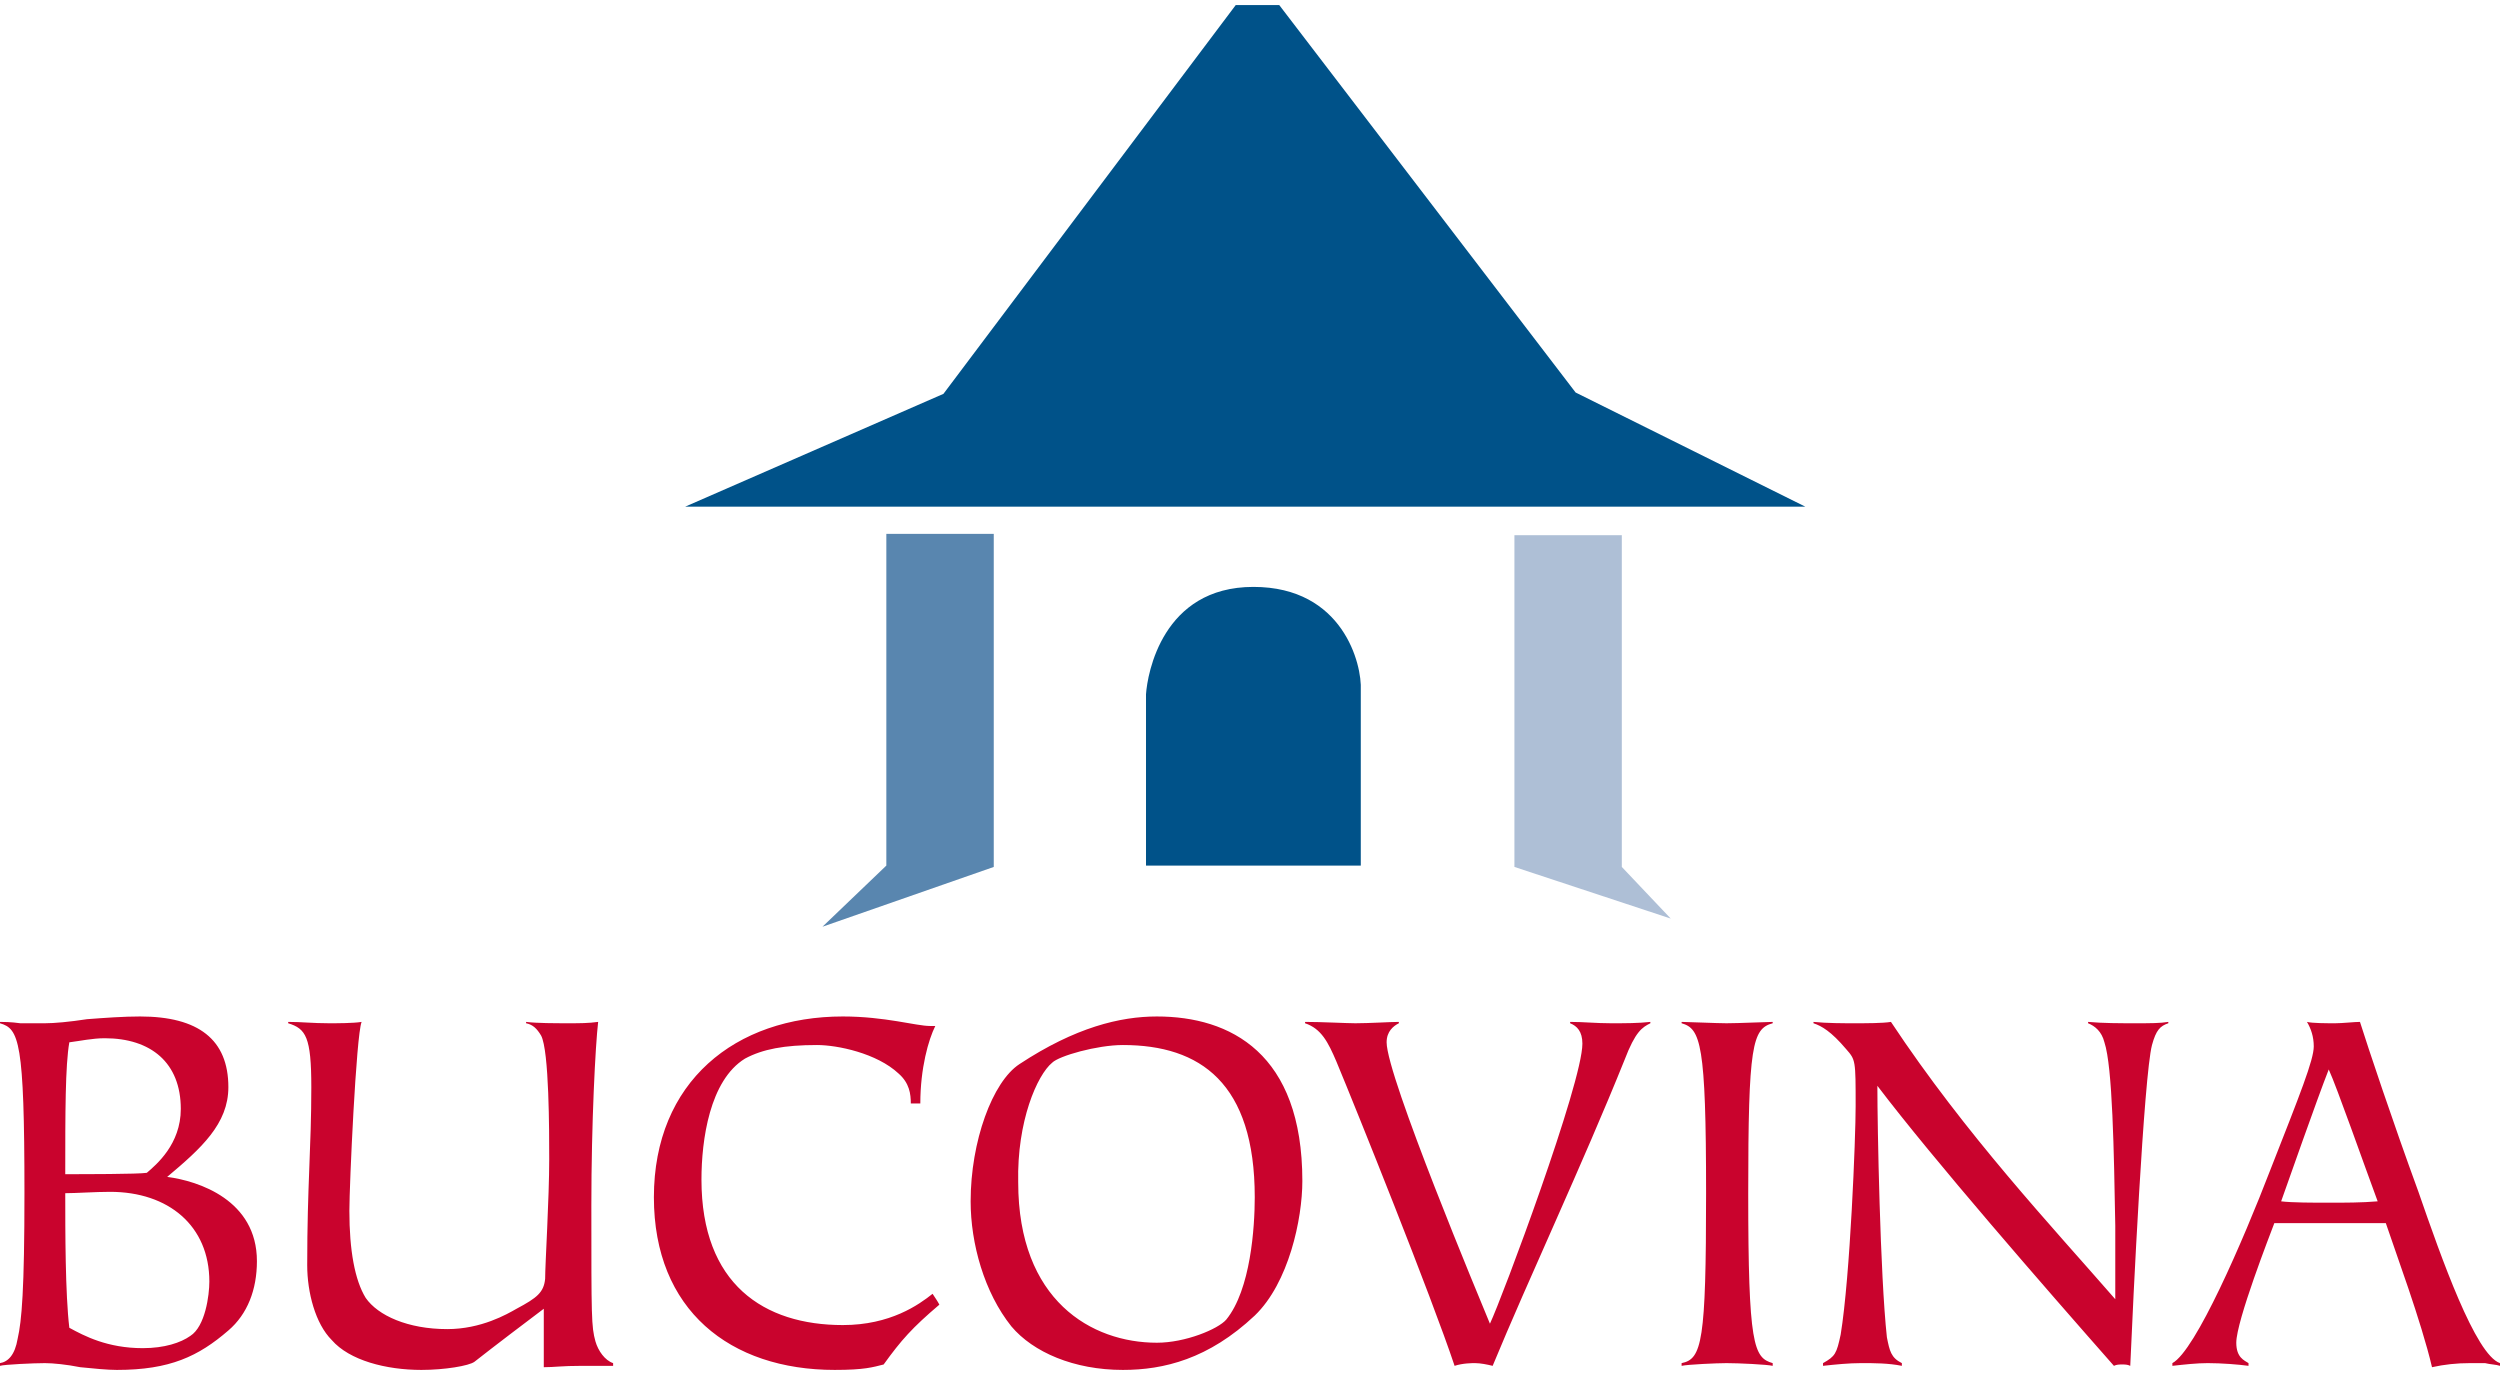
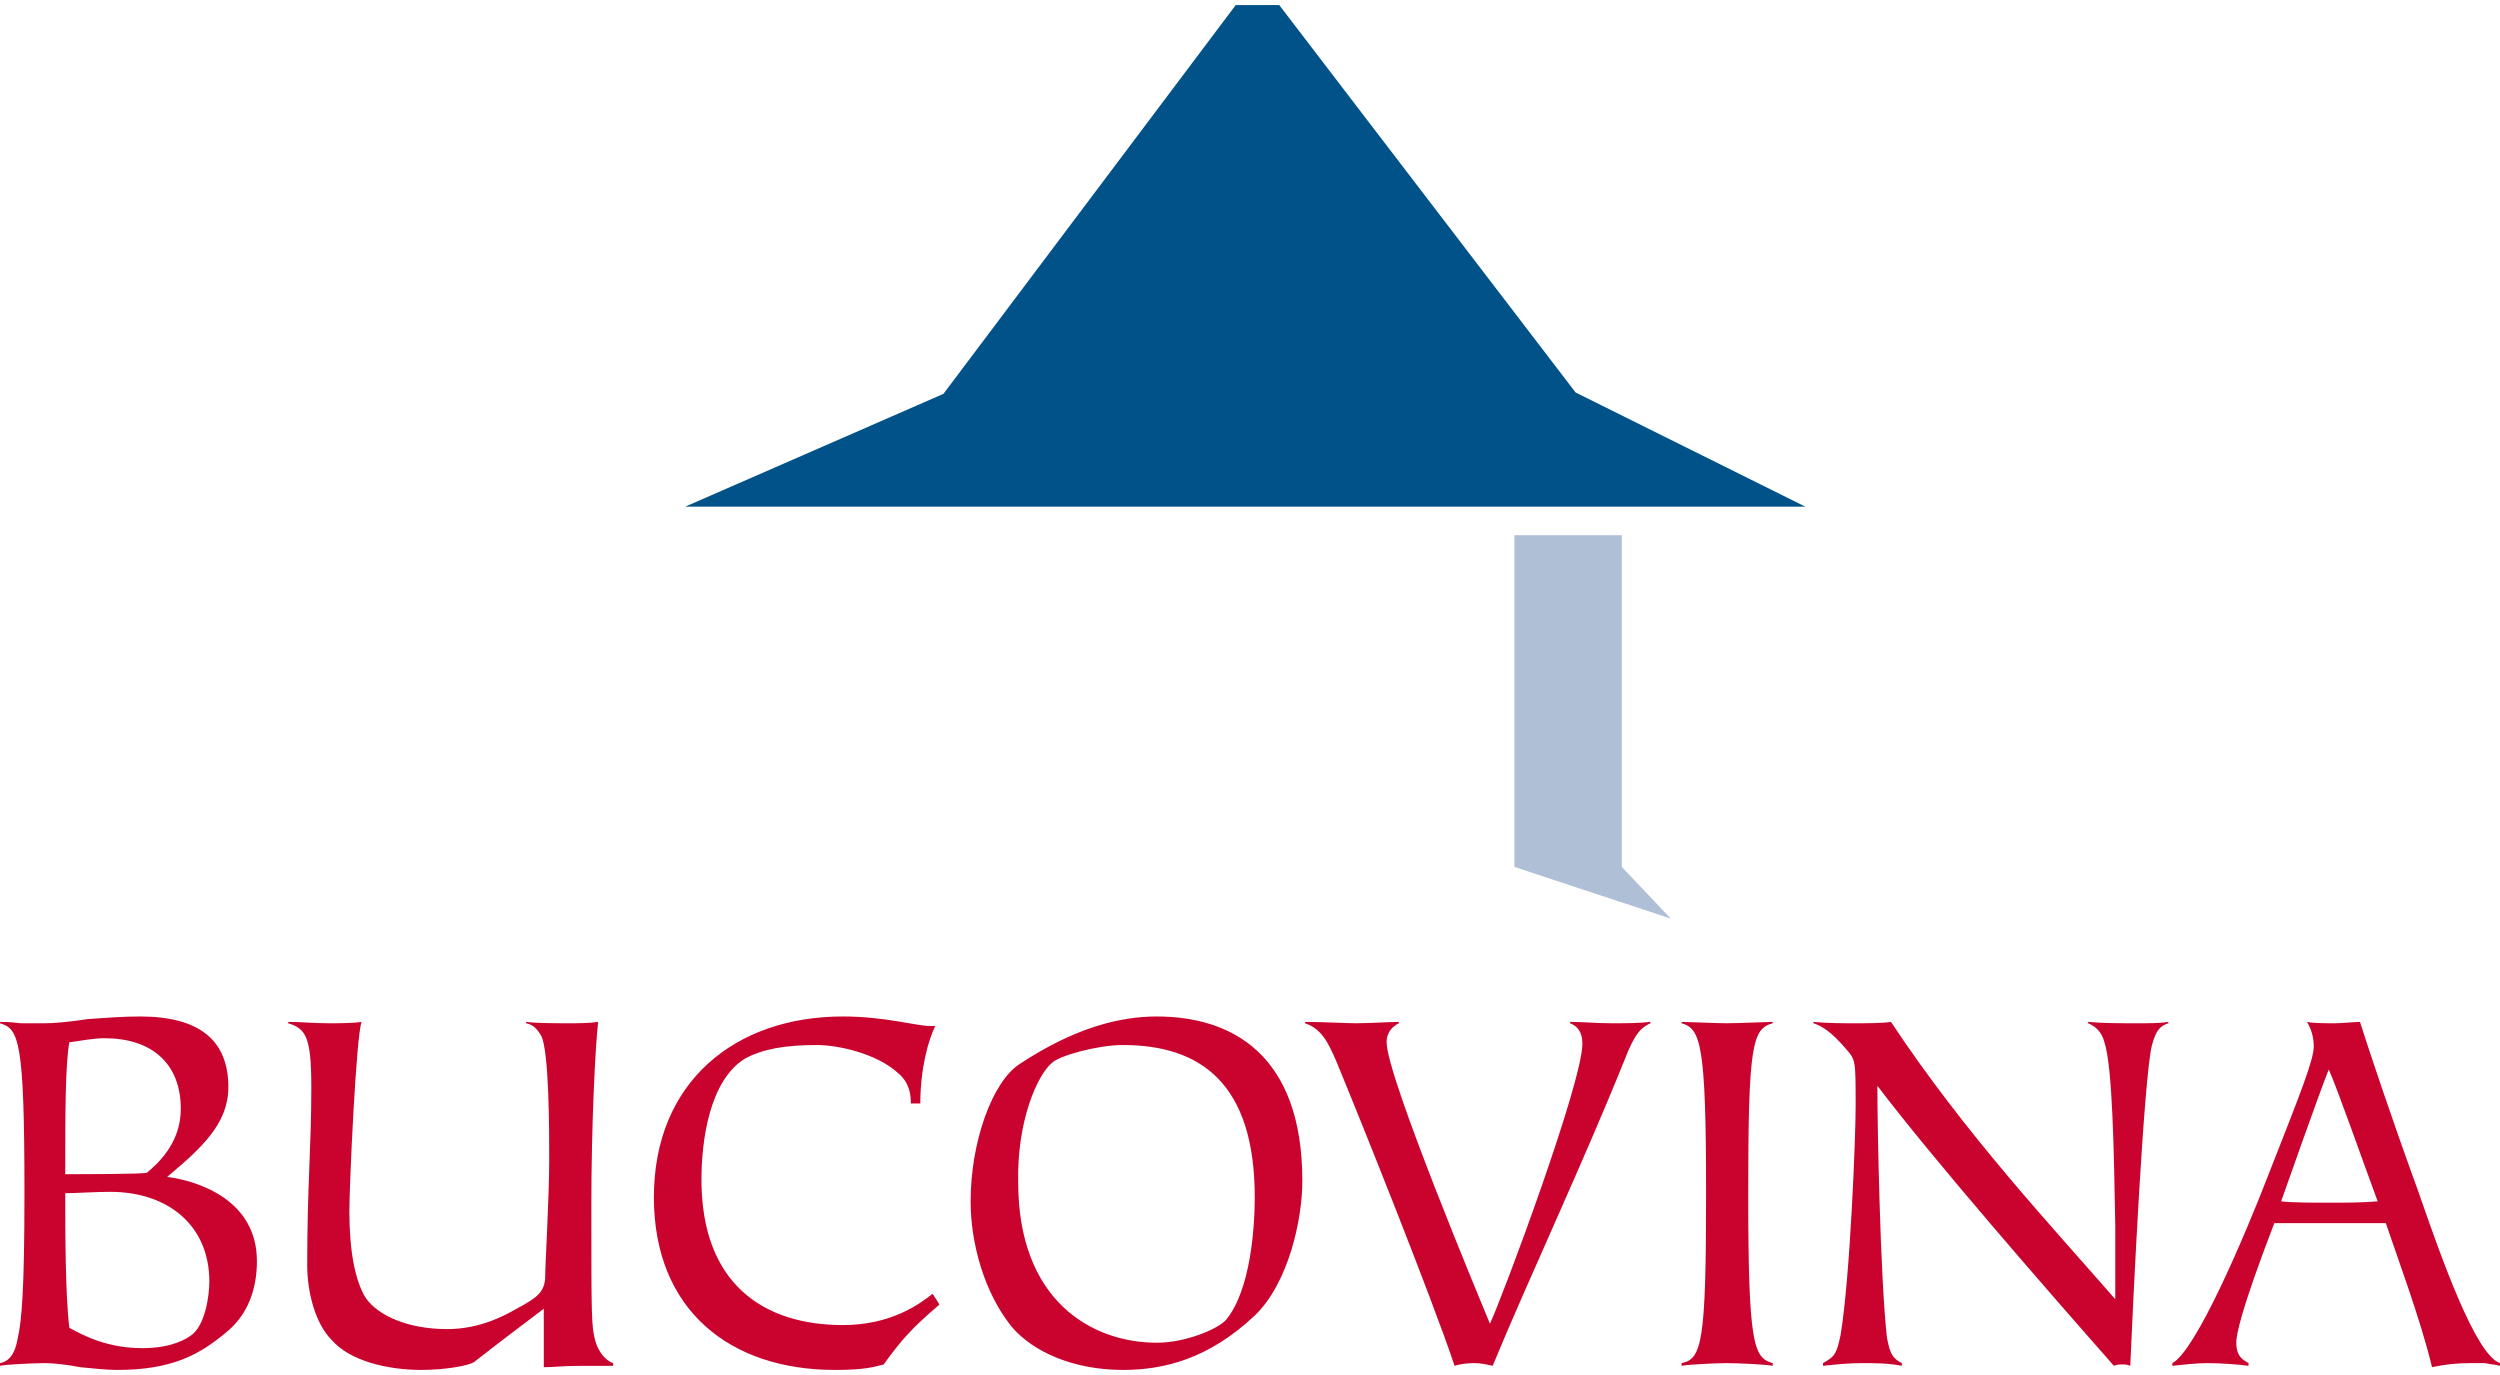
<svg xmlns="http://www.w3.org/2000/svg" xml:space="preserve" width="100px" height="55px" style="shape-rendering:geometricPrecision; text-rendering:geometricPrecision; image-rendering:optimizeQuality; fill-rule:evenodd; clip-rule:evenodd" viewBox="0 0 1000 549.996">
  <defs>
    <style type="text/css">
   
    .fil3 {fill:#005289}
    .fil2 {fill:#5986AF}
    .fil1 {fill:#AEBFD6}
    .fil0 {fill:#C9032D}
   
  </style>
  </defs>
  <g id="Layer_x0020_1">
    <path class="fil0" d="M44.044 476.732c23.374,0 39.697,13.595 39.697,35.882 0,5.445 -1.63,17.953 -7.618,21.756 -3.803,2.717 -10.335,4.89 -19.028,4.89 -14.138,0 -23.386,-4.89 -29.362,-8.15 -1.63,-13.595 -1.63,-38.611 -1.63,-53.835 4.346,0 11.953,-0.543 17.941,-0.543zm-2.173 -61.441c18.484,0 30.449,9.78 30.449,28.276 0,14.126 -9.791,22.288 -13.595,25.559 -3.26,0.543 -25.559,0.543 -32.622,0.543 0,-24.473 0,-43.512 1.63,-52.748 4.346,-0.543 9.236,-1.63 14.138,-1.63zm49.477 116.895c7.618,-6.508 11.421,-16.299 11.421,-27.721 0,-24.473 -23.374,-32.079 -35.894,-33.709 13.606,-11.433 24.473,-21.213 24.473,-35.894 0,-19.028 -11.953,-28.276 -35.339,-28.276 -6.532,0 -14.138,0.543 -21.213,1.087 -7.063,1.087 -13.051,1.63 -16.855,1.63 -2.173,0 -5.988,0 -9.791,0 -3.803,-0.543 -7.075,-0.543 -8.161,-0.543l0 0.543c7.618,2.173 9.791,7.075 9.791,67.973 0,38.611 -1.087,51.118 -2.717,58.182 -1.087,6.52 -3.815,9.248 -7.075,9.791l0 1.087c1.63,-0.543 13.606,-1.087 17.953,-1.087 3.26,0 8.705,0.543 14.138,1.63 5.433,0.543 10.878,1.087 14.681,1.087 21.201,0 32.634,-5.445 44.587,-15.78zm141.379 14.15c-8.15,0 -10.866,0.543 -15.213,0.543 0,-4.358 0,-15.236 0,-23.386 -6.532,4.902 -20.126,15.225 -27.733,21.213 -2.185,1.63 -11.976,3.26 -21.213,3.26 -14.138,0 -28.819,-3.803 -35.882,-11.965 -6.532,-6.52 -9.803,-19.028 -9.803,-29.906 0,-32.079 1.642,-46.772 1.642,-71.233 0,-20.114 -2.185,-23.386 -9.248,-25.559l0 -0.543c5.433,0 9.791,0.543 16.311,0.543 3.272,0 9.791,0 13.051,-0.543 -2.173,5.445 -4.89,65.256 -4.89,75.579 0,15.78 2.173,27.733 6.52,34.807 4.902,7.075 16.866,12.496 32.634,12.496 13.595,0 23.918,-5.965 27.733,-8.15 8.15,-4.346 10.878,-6.52 11.421,-11.965 0,-5.976 1.63,-32.079 1.63,-47.847 0,-10.878 0,-43.5 -3.26,-49.477 -1.642,-2.728 -3.272,-4.358 -5.988,-4.902l0 -0.543c4.346,0.543 11.421,0.543 17.398,0.543 3.803,0 7.618,0 11.421,-0.543 -1.087,9.248 -2.717,40.24 -2.717,73.406 0,45.142 0,48.402 1.63,54.378 1.087,3.803 3.803,7.618 7.075,8.705l0 1.087 -12.52 0zm131.599 -104.942c0,-3.815 -0.543,-8.161 -4.89,-11.976 -8.705,-8.15 -24.473,-11.409 -32.622,-11.409 -13.063,0 -21.756,1.63 -28.819,5.433 -14.15,8.705 -17.41,32.622 -17.41,48.402 0,41.859 25.016,58.182 56.552,58.182 19.04,0 30.449,-8.161 35.894,-12.508 1.087,1.63 2.173,3.26 2.717,4.346 -10.878,9.248 -15.225,14.138 -22.288,23.929 -4.358,1.087 -7.618,2.173 -19.583,2.173 -41.87,0 -72.32,-23.929 -72.32,-69.06 0,-46.217 32.622,-72.32 75.579,-72.32 16.866,0 29.362,3.803 34.807,3.803l2.173 0c-2.717,5.445 -5.988,16.855 -5.988,31.004l-3.803 0zm42.957 31.536c-0.543,-24.473 7.618,-42.969 13.595,-47.859 2.717,-2.717 17.953,-7.063 28.276,-7.063 30.992,0 52.748,15.225 52.748,60.898 0,11.965 -1.63,36.981 -11.409,48.945 -3.272,3.791 -16.323,9.236 -27.744,9.236 -26.091,0 -55.465,-16.855 -55.465,-64.158zm-2.717 57.638c8.705,10.323 25.016,17.398 44.587,17.398 16.323,0 34.264,-4.346 52.748,-21.744 13.595,-13.063 19.04,-38.611 19.04,-53.835 0,-51.118 -28.819,-65.8 -58.193,-65.8 -14.681,0 -32.622,4.346 -54.922,19.028 -10.878,7.075 -19.571,30.992 -19.571,54.922 0,16.866 5.433,36.437 16.311,50.032zm255.581 -121.265c-3.26,1.63 -5.988,3.26 -10.335,14.681 -16.855,41.87 -38.611,88.087 -52.748,122.351 -2.173,-0.543 -4.89,-1.087 -7.075,-1.087 -1.087,0 -4.89,0 -8.15,1.087 -9.248,-27.733 -39.154,-102.225 -47.315,-121.808 -3.26,-7.606 -5.976,-13.051 -12.496,-15.225l0 -0.543c6.52,0 16.855,0.543 20.114,0.543 5.445,0 14.138,-0.543 17.398,-0.543l0 0.543c-2.173,1.087 -4.89,3.26 -4.89,7.618 0,13.583 37.524,103.312 41.327,112.56 4.902,-10.335 36.981,-96.249 36.981,-112.017 0,-4.902 -2.173,-7.075 -4.902,-8.161l0 -0.543c5.445,0 10.335,0.543 16.311,0.543 5.988,0 10.878,0 15.78,-0.543l0 0.543zm48.934 0c-8.161,2.173 -9.791,8.705 -9.791,67.973 0,60.898 2.173,65.8 9.791,67.973l0 1.087c-2.173,-0.543 -13.595,-1.087 -18.484,-1.087 -3.803,0 -15.768,0.543 -17.953,1.087l0 -1.087c8.161,-1.63 9.791,-8.705 9.791,-67.973 0,-59.812 -2.173,-65.8 -9.791,-67.973l0 -0.543c2.185,0 14.15,0.543 17.953,0.543 4.89,0 16.311,-0.543 18.484,-0.543l0 0.543zm20.126 135.946c4.89,-2.728 5.433,-3.815 7.063,-11.421 3.815,-23.386 5.988,-78.851 5.988,-91.347 0,-18.496 0,-18.496 -3.803,-22.843 -5.988,-7.075 -9.803,-9.248 -13.063,-10.335l0 -0.543c5.445,0.543 11.965,0.543 16.323,0.543 4.89,0 11.409,0 14.669,-0.543 29.918,45.13 64.17,81.568 89.729,110.93 0,-3.26 0,-17.941 0,-29.362 -0.543,-29.906 -1.087,-63.627 -4.346,-73.406 -1.087,-4.358 -3.815,-6.532 -6.532,-7.618l0 -0.543c5.988,0.543 12.508,0.543 19.04,0.543 5.976,0 9.78,0 13.051,-0.543l0 0.543c-3.272,1.087 -4.902,2.717 -6.532,8.705 -3.26,12.496 -7.606,102.769 -8.693,128.328 -1.087,-0.543 -2.173,-0.543 -3.26,-0.543 -1.098,0 -2.185,0 -3.272,0.543 -28.276,-32.091 -72.32,-82.654 -94.619,-112.017l0 0.543c0,15.225 1.087,75.036 3.803,100.052 1.087,5.433 1.63,8.161 5.988,10.335l0 1.087c-5.445,-1.087 -10.878,-1.087 -16.311,-1.087 -4.89,0 -10.335,0.543 -15.225,1.087l0 -1.087zm202.289 -117.462c3.26,7.075 14.126,38.067 19.571,52.748 -6.532,0.543 -13.051,0.543 -19.571,0.543 -5.988,0 -14.693,0 -19.04,-0.543 2.717,-7.606 14.138,-40.24 19.04,-52.748zm-62.54 118.548c4.89,-0.543 9.791,-1.087 14.138,-1.087 5.433,0 12.508,0.543 16.311,1.087l0 -1.087c-1.63,-1.087 -4.89,-2.173 -4.89,-8.161 0,-8.693 13.595,-43.5 15.225,-47.847 7.606,0 14.681,0 22.299,0 7.606,0 15.213,0 22.288,0 3.803,11.421 14.138,39.154 18.484,57.638 4.902,-1.087 9.791,-1.63 15.236,-1.63 2.173,0 3.803,0 5.976,0 2.173,0.543 4.358,0.543 5.988,1.087l0 -1.087c-9.791,-3.272 -23.398,-41.87 -32.634,-68.516 -10.335,-28.276 -20.126,-57.638 -23.386,-67.973 -2.173,0 -7.063,0.543 -9.78,0.543 -3.815,0 -9.248,0 -11.421,-0.543 1.63,2.717 2.717,5.988 2.717,9.791 0,5.433 -5.445,19.028 -17.398,49.477 -10.878,28.276 -29.906,72.32 -39.154,77.221l0 1.087z" />
    <polygon class="fil1" points="648.726,346.774 668.297,367.432 605.769,346.774 605.769,214.088 648.726,214.088 " />
-     <polygon class="fil2" points="397.503,346.231 397.503,346.774 328.987,370.692 354.534,346.231 354.534,213.545 397.503,213.545 " />
    <polygon class="fil3" points="494.295,2.02 377.377,157.537 274.065,202.667 722.132,202.667 630.241,156.993 511.693,2.02 " />
-     <path class="fil3" d="M458.401 346.231c0,0 0,-64.17 0,-68.516 0.543,-8.161 6.52,-42.957 42.957,-42.957 35.894,0 43.5,30.992 42.957,41.327 0,5.433 0,70.146 0,70.146l-85.914 0z" />
+     <path class="fil3" d="M458.401 346.231l-85.914 0z" />
  </g>
</svg>